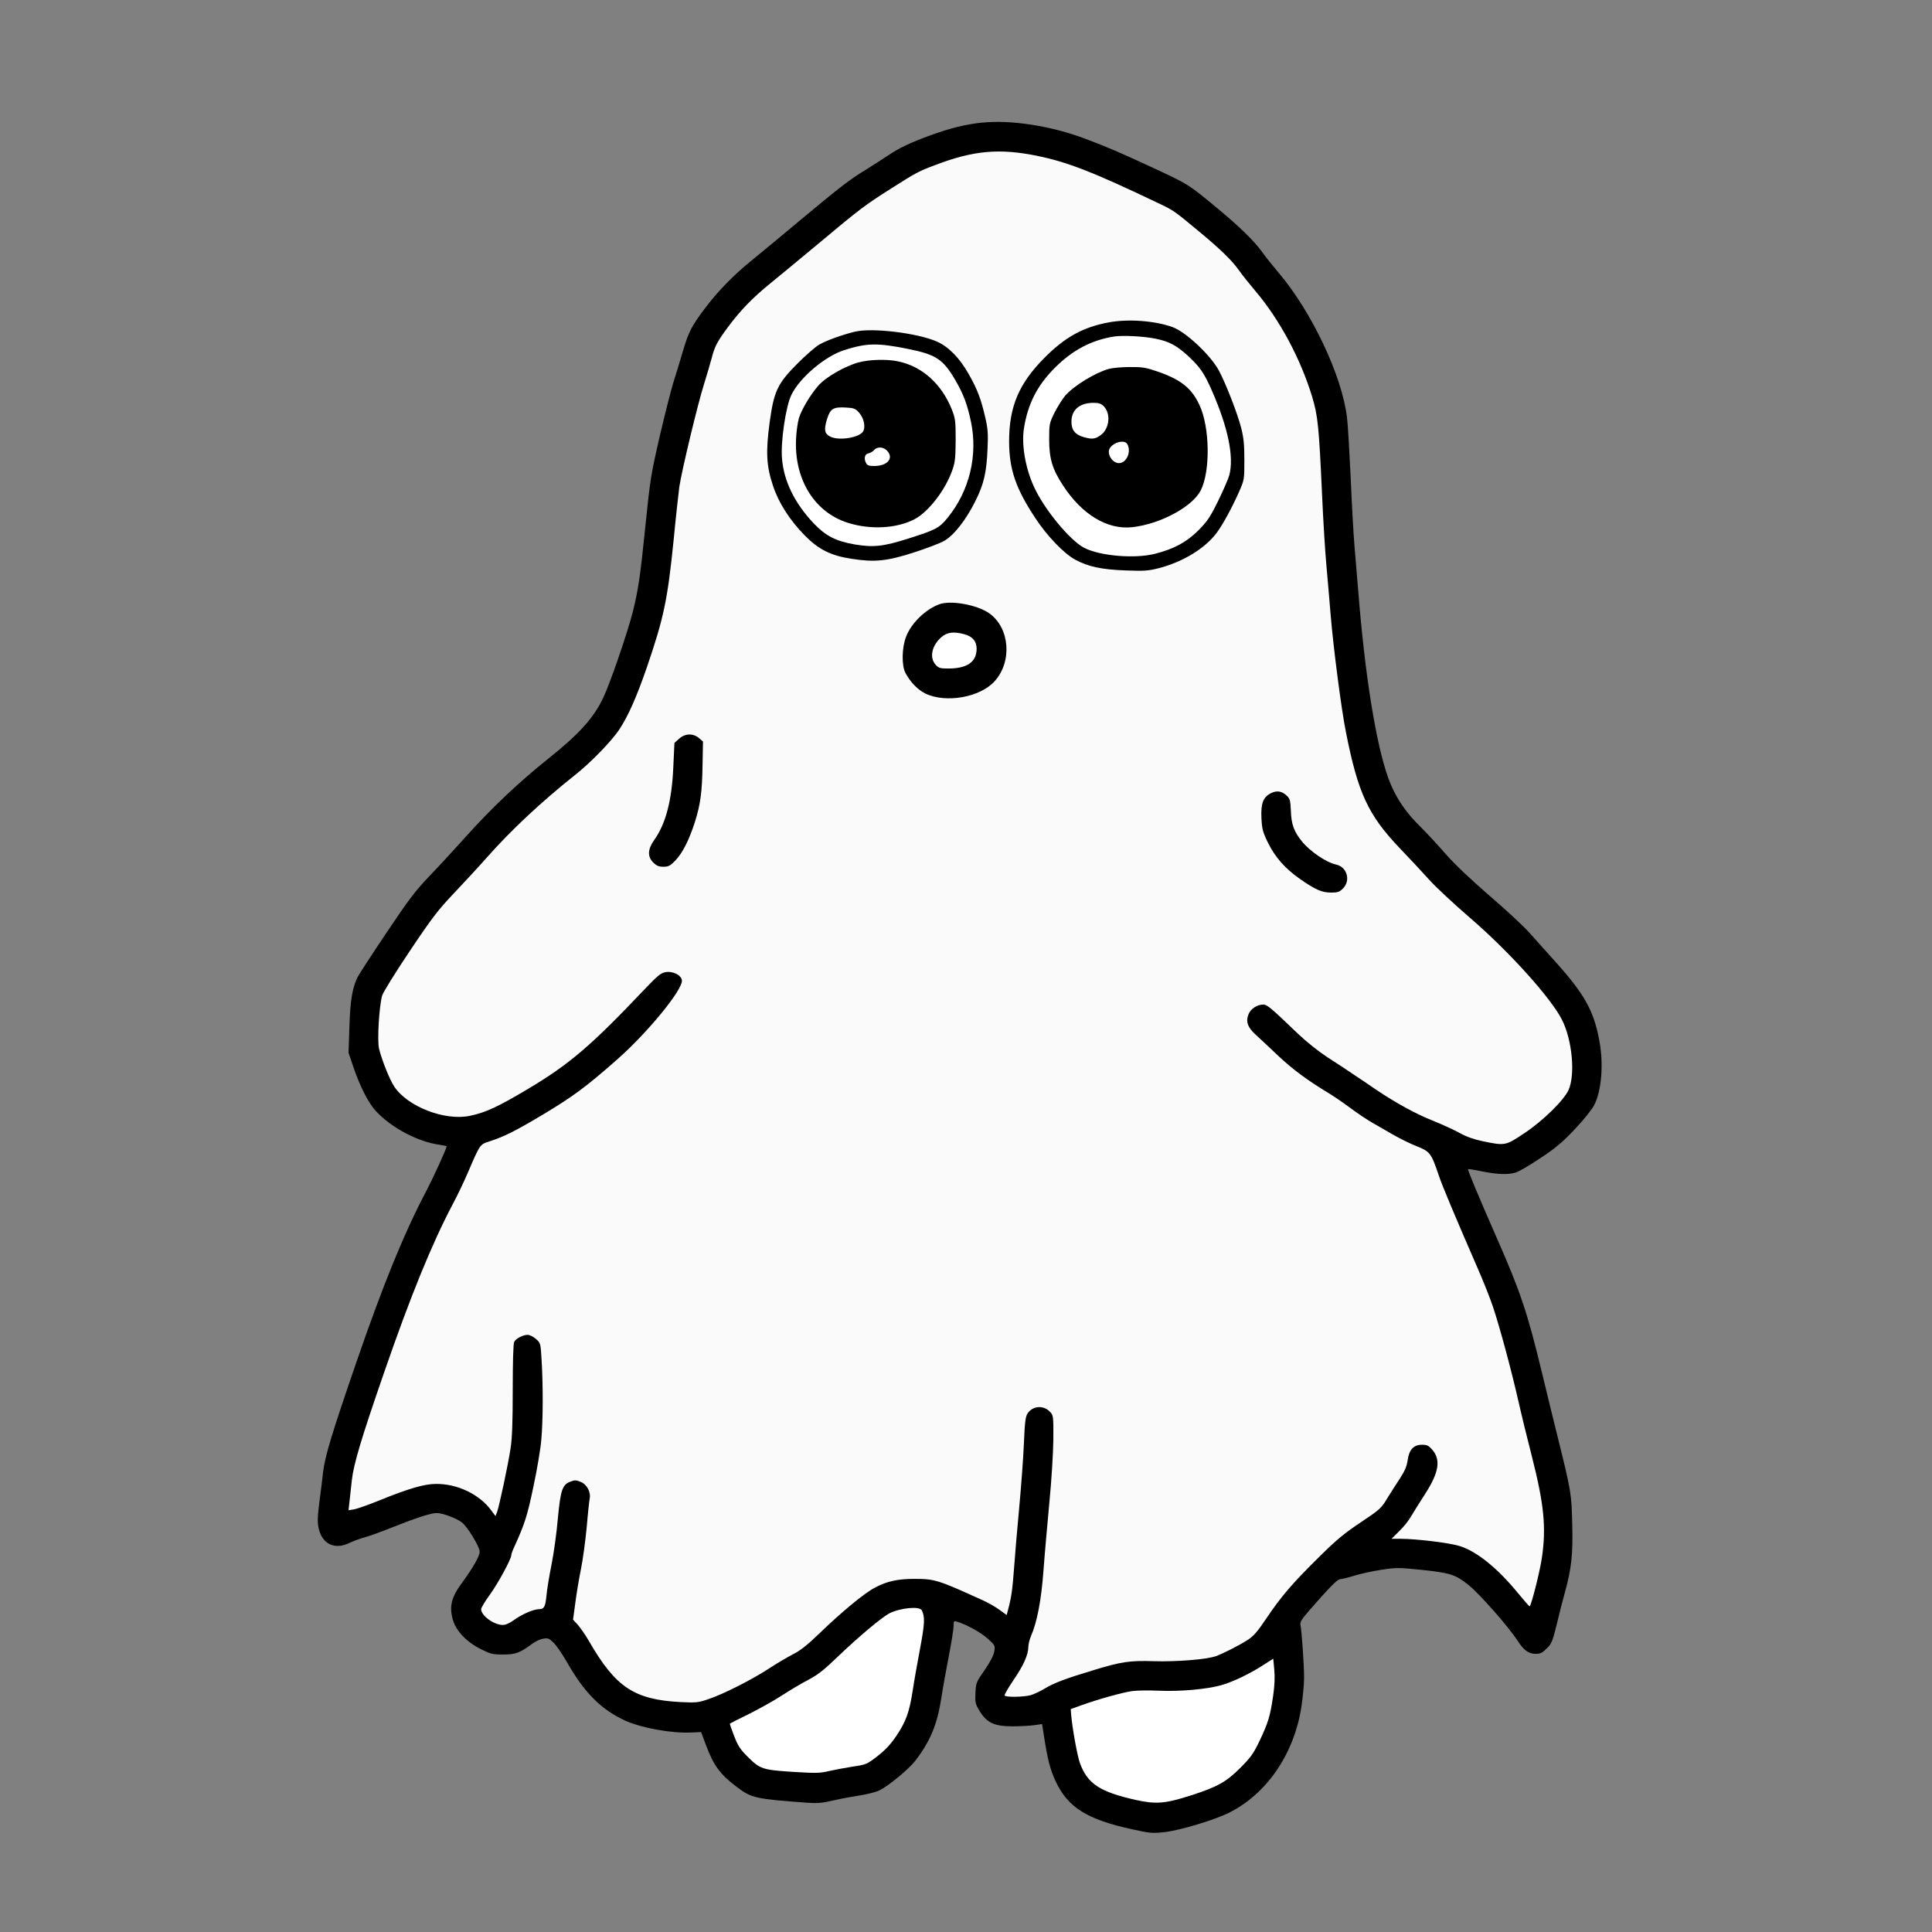
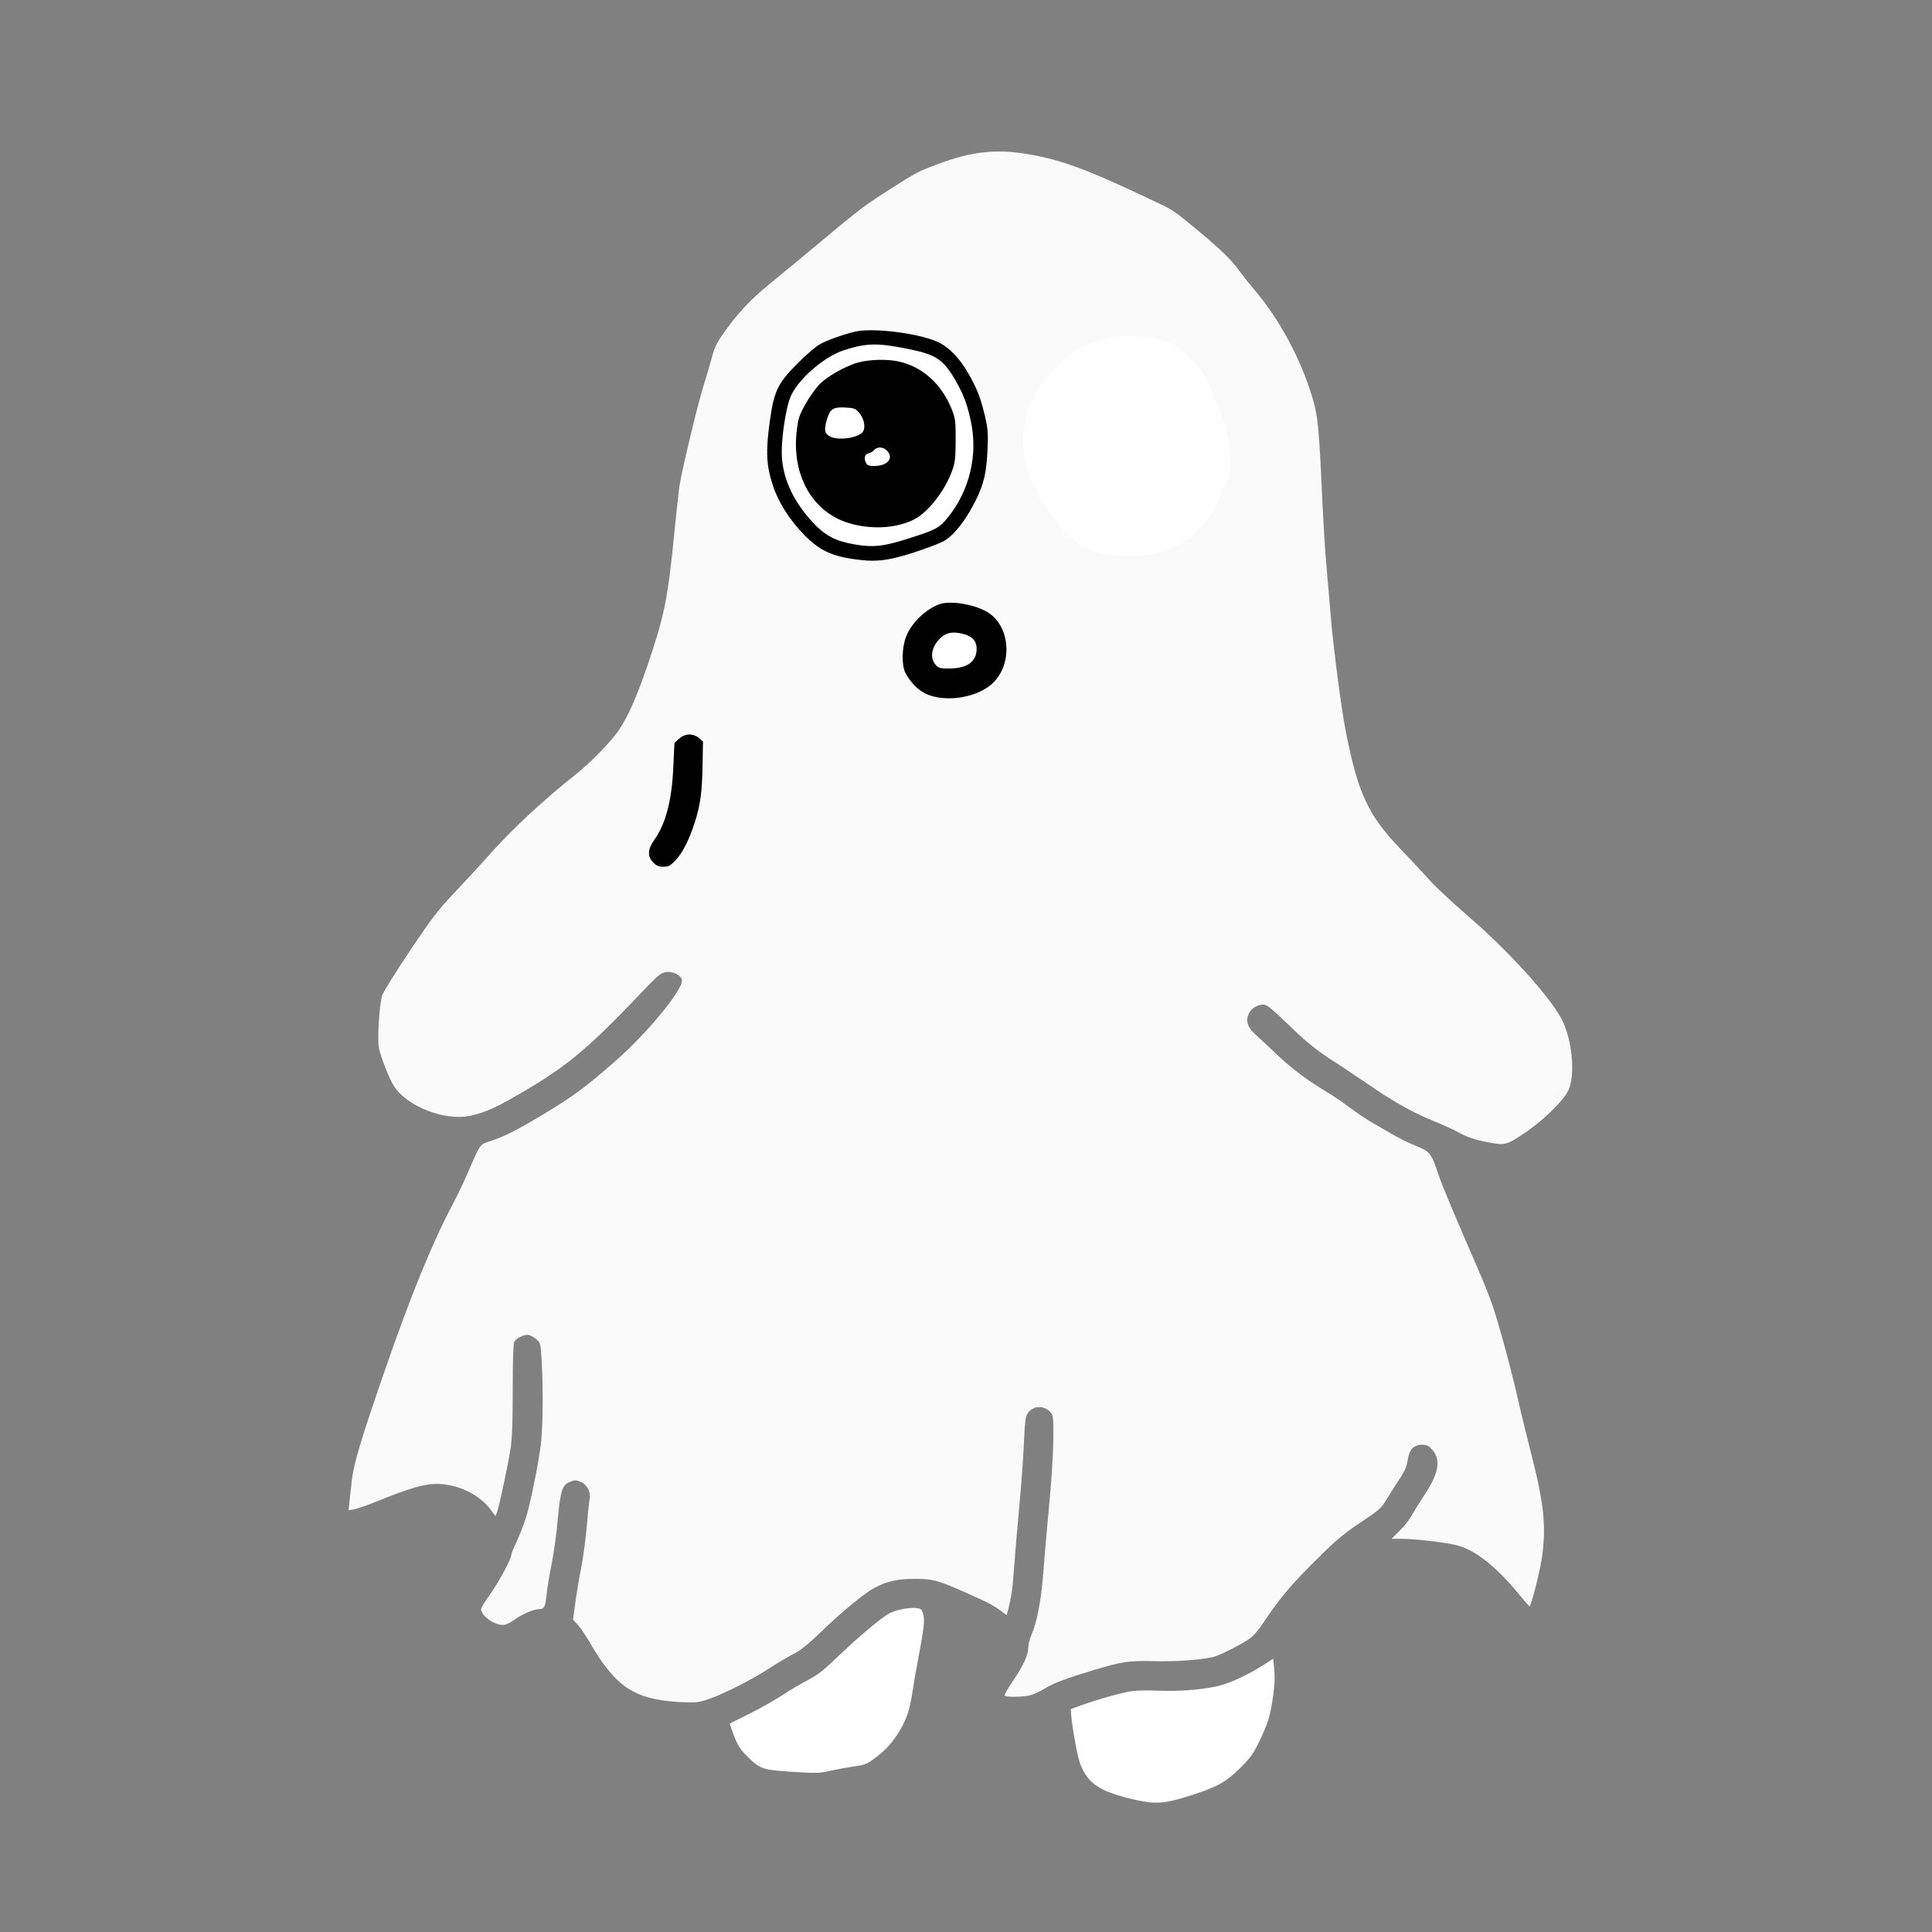
<svg xmlns="http://www.w3.org/2000/svg" id="Layer_1" data-name="Layer 1" viewBox="0 0 1000 1000">
  <rect x="0" y="0" width="1000" height="1000" fill="#808080" stroke="none" />
  <defs>
    <style>
      .cls-1, .cls-2, .cls-3 {
        stroke-width: 0px;
      }

      .cls-2 {
        fill: #fff;
      }

      .cls-3 {
        fill: #fafafa;
      }
    </style>
  </defs>
  <g id="Ghost">
-     <path class="cls-1" d="m508.41,63.45c-8.55.89-16.43,2.82-26.69,6.54-10.41,3.79-16.28,6.54-22.3,10.63-2.23,1.49-7.21,4.68-11,7.06-9,5.5-13.16,8.77-34.27,26.32-9.59,8.03-20.96,17.47-25.28,20.96-9.07,7.36-17.1,15.54-23.57,24.09-7.21,9.44-8.92,12.79-11.82,22.67-1.49,5.13-3.72,12.49-4.98,16.35-1.19,3.87-4.39,16.43-7.06,27.88-4.53,19.7-4.91,22.15-7.36,46.09-2.68,26.47-3.72,33.3-6.62,44.98-2.68,10.48-11.75,36.95-15.24,44.16-4.91,10.41-12.41,18.73-28.62,31.67-15.09,12.04-29.36,25.57-42.08,39.77-5.5,6.1-13.98,15.39-18.96,20.52-7.66,8.03-10.93,12.34-22.38,29.44-7.36,10.93-14.12,21.34-15.02,23.05-2.75,5.5-3.87,11.82-4.31,25.87l-.45,13.38,2.38,7.06c3.49,10.26,7.88,19.03,11.89,23.27,8.03,8.62,21.78,15.83,32.86,17.32,2.01.3,3.64.59,3.64.82,0,1.12-6.84,16.06-10.41,22.9-11.45,21.63-22.45,48.54-36.43,89.21-12.49,36.28-16.21,48.54-17.1,56.5-.37,3.27-1.19,10.26-1.93,15.54-.97,7.81-1.04,10.33-.37,13.53,1.86,8.33,8.47,11.37,16.28,7.43,1.93-.89,5.13-2.08,7.06-2.6,2.01-.45,8.47-2.82,14.5-5.2,12.71-5.06,20.22-7.51,23.27-7.51s10.04,2.6,13.01,4.83c2.9,2.23,9.22,12.56,9.22,15.17,0,2.3-3.35,8.18-8.85,15.69-5.87,7.88-7.06,12.64-4.91,19.92,1.71,5.58,7.21,11.3,14.35,14.79,5.13,2.6,6.17,2.82,11.6,2.82,6.47,0,8.55-.82,14.94-5.5,1.64-1.26,4.16-2.45,5.72-2.68,2.38-.45,3.05-.22,5.35,2.01,1.41,1.34,4.53,5.8,6.84,9.89,9.14,16.06,17.77,24.76,30.26,30.48,8.25,3.79,24.16,6.69,34.2,6.17l5.13-.22,2.38,6.39c4.09,11,7.43,15.54,16.28,22.15,7.36,5.58,9.59,6.1,36.35,8.03,5.13.37,7.81.15,13.38-1.19,3.79-.89,9.96-2.01,13.75-2.6s8.33-1.71,10.11-2.6c4.68-2.23,15.24-11,18.59-15.31,7.88-10.33,11.37-18.81,13.53-32.71.67-4.53,2.38-14.05,3.79-21.26,1.41-7.29,2.53-14.35,2.53-15.91,0-2.45.15-2.68,1.71-2.16,4.83,1.41,12.49,5.65,15.91,8.77,3.79,3.42,3.94,3.64,3.42,6.62-.3,2.01-2.01,5.35-4.98,9.66-4.39,6.32-4.53,6.69-4.76,11.89-.22,4.98-.07,5.65,2.23,9.44,3.64,5.95,7.58,7.81,16.95,7.81,3.87,0,8.92-.3,11.23-.59l4.09-.59.97,6.17c1.78,11.82,3.2,17.4,6.02,23.42,6.32,13.53,16.21,19.77,39.4,24.83,9.44,2.08,10.48,2.23,17.17,1.49,7.81-.89,25.94-6.32,33.38-10.11,19.33-9.74,33.3-30.11,37.17-54.12.82-5.2,1.49-12.19,1.49-15.61,0-6.47-1.19-24.01-1.86-27.28-.37-1.49.52-2.9,4.09-7.06,10.93-12.56,15.02-16.73,16.5-16.73.82,0,4.09-.82,7.21-1.78s9.37-2.38,13.9-3.05c7.73-1.19,9-1.19,20.22-.07,15.69,1.64,18.21,2.45,25.28,8.1,5.72,4.68,20.44,21.41,25.05,28.47,3.27,5.13,5.8,6.99,9.52,6.99,2.38,0,3.42-.52,5.72-2.82,2.53-2.45,2.97-3.64,5.13-12.41,1.26-5.35,3.12-12.64,4.16-16.28,3.49-12.71,4.31-20,3.87-35.61-.37-15.83-.52-16.95-7.81-46.24-2.45-9.81-5.95-24.24-7.81-31.97-7.58-31.37-11.15-42.08-23.57-70.25-9.14-20.82-15.09-35.01-14.72-35.31.15-.15,3.42.37,7.29,1.19,8.03,1.56,13.23,1.78,17.25.59,1.56-.37,7.29-3.72,12.79-7.43,8.03-5.28,11.6-8.33,17.77-14.87,4.39-4.61,8.85-10.11,10.11-12.49,3.87-7.36,5.06-21.34,2.68-33.75-2.9-15.54-7.81-24.16-23.57-41.56-4.24-4.68-9.96-11.08-12.79-14.27-2.75-3.12-12.12-11.82-20.74-19.18-10.04-8.77-17.99-16.28-22.38-21.34-3.72-4.31-9.66-10.71-13.16-14.2-7.06-6.91-11.89-13.83-15.31-21.93-6.47-15.24-12.49-49.96-16.21-92.93-.97-11.89-2.16-25.57-2.53-30.48-.45-4.91-1.34-20.44-1.93-34.57-.67-14.12-1.49-28.4-1.93-31.74-2.53-21.56-18.29-54.94-35.53-75.16-2.9-3.42-6.77-8.25-8.55-10.78-3.87-5.43-11.82-13.16-23.05-22.45-15.09-12.49-14.72-12.27-32.56-20.59-18.66-8.62-24.31-11.08-35.83-15.39-17.47-6.62-38.43-9.89-53.3-8.33Z" />
    <path class="cls-3" d="m536.95,80.7c15.46,3.12,28.99,8.4,62.6,24.46,7.88,3.72,8.25,4.01,20.89,14.5,11.45,9.52,17.02,14.94,20.82,20.22,1.78,2.53,5.65,7.36,8.55,10.78,12.49,14.72,23.34,34.94,29.36,54.71,2.97,9.96,3.49,15.02,5.13,50.7.59,13.68,1.64,30.11,2.23,36.43.59,6.32,1.56,18.06,2.23,26.02,1.34,16.21,5.5,48.69,7.88,60.36,6.24,31.67,11.52,42.97,27.8,60.07,5.35,5.58,12.34,13.08,15.54,16.65s12.64,12.34,20.82,19.4c20.3,17.47,41.93,41.48,47.65,52.78,5.35,10.48,6.99,28.47,3.42,36.43-2.45,5.35-13.38,16.06-22.82,22.3-9.81,6.54-9.96,6.62-21.71,4.16-4.61-.97-8.55-2.38-11.82-4.24-2.75-1.56-8.85-4.31-13.6-6.24-8.85-3.49-19.33-9.22-29.59-16.13-3.12-2.16-8.4-5.72-11.67-7.88-3.27-2.23-9.44-6.32-13.68-9-4.53-2.97-10.78-7.95-15.24-12.19-14.05-13.46-15.83-15.02-17.92-15.02-3.05,0-6.32,2.08-7.51,4.83-1.64,3.94-.59,6.91,3.64,10.78,2.01,1.86,7.29,6.69,11.6,10.85,7.43,6.99,15.02,12.64,25.72,19.11,2.53,1.49,7.66,4.98,11.45,7.81,3.79,2.82,9,6.32,11.52,7.73,2.45,1.41,7.29,4.16,10.71,6.17,3.35,1.93,8.85,4.68,12.27,6.02,6.91,2.75,7.58,3.57,11.37,14.79,1.86,5.65,8.33,20.96,20.37,48.69,2.97,6.77,6.47,15.61,7.81,19.7,3.49,10.41,9.44,32.49,13.01,48.17,1.64,7.29,4.83,20.37,7.06,28.99,6.39,25.05,7.58,37.17,5.2,52.93-1.12,7.51-5.58,24.9-6.32,24.9-.22,0-2.9-3.05-5.95-6.77-10.71-13.08-21.41-21.71-30.33-24.46-5.2-1.64-22.38-3.72-30.41-3.72h-4.76l3.94-3.94c2.23-2.08,4.98-5.58,6.1-7.58,1.19-2.08,4.46-7.21,7.21-11.52,7.36-11.37,8.4-17.99,3.64-23.27-1.71-1.93-2.6-2.38-5.13-2.38-4.31,0-6.69,2.53-7.43,8.03-.45,3.05-1.41,5.43-3.87,9.22-1.86,2.75-4.83,7.51-6.69,10.48-3.12,5.2-3.79,5.8-13.68,12.41-8.4,5.58-12.64,9.07-21.63,17.99-13.68,13.46-19.55,20.3-27.21,31.67-4.68,6.99-6.69,9.29-9.74,11.23-4.76,3.05-12.41,6.91-16.43,8.4-4.76,1.71-20.59,2.97-32.19,2.6-12.49-.37-16.73.22-31.52,4.76-14.12,4.24-20.22,6.54-25.2,9.59-2.23,1.34-5.43,2.82-7.06,3.27-3.64.97-12.79,1.12-13.38.15-.22-.37,1.86-4.01,4.61-8.03,5.13-7.51,7.58-12.94,7.66-17.1,0-1.26.59-3.79,1.34-5.58,3.2-7.29,5.35-18.66,6.47-33.68.59-8.18,2.01-24.09,3.05-35.31,1.12-11.23,2.01-26.02,2.08-32.86.07-12.04,0-12.41-1.71-14.27-3.35-3.57-9-3.2-11.67.89-1.04,1.56-1.41,4.61-1.86,15.39-.3,7.36-1.41,22.38-2.45,33.45-1.04,11-2.23,25.28-2.68,31.59-.82,10.93-1.34,14.57-3.05,21.04l-.74,2.82-3.57-2.6c-2.01-1.49-5.72-3.64-8.33-4.83-23.64-10.78-25.28-11.3-35.98-11.3-8.47,0-14.27,1.26-20.44,4.61-5.43,2.82-17.4,12.79-28.4,23.42-6.47,6.24-10.04,9.07-13.9,11-2.82,1.49-8.47,4.76-12.49,7.43-8.92,5.8-23.27,13.08-31.15,15.76-5.43,1.86-6.47,1.93-14.42,1.56-24.16-1.26-33.75-7.66-47.58-31.67-1.71-2.97-4.31-6.69-5.65-8.25l-2.53-2.75,1.19-8.77c.59-4.76,1.93-12.64,2.9-17.4s2.3-14.5,2.97-21.63c.59-7.14,1.34-13.9,1.56-14.94.67-3.27-1.49-7.29-4.61-8.55-2.38-.97-3.12-1.04-5.35-.15-4.24,1.56-5.13,4.39-6.54,19.18-.59,7.14-2.08,17.84-3.27,23.79-1.19,5.95-2.38,13.08-2.6,15.98-.59,5.87-1.26,7.06-3.79,7.06-2.82,0-8.85,2.6-12.86,5.5-2.3,1.71-4.46,2.68-5.95,2.68-4.61,0-11.23-4.83-11.23-8.18,0-.67,2.01-4.09,4.53-7.51,4.39-6.1,11.08-18.44,11.08-20.44,0-.52.67-2.45,1.49-4.16,5.43-11.89,6.84-16.28,9.96-31.3,1.86-8.62,3.72-19.63,4.09-24.31.89-9.59.97-27.95.15-41.18-.52-8.7-.52-8.85-2.9-10.93-1.34-1.19-3.27-2.16-4.31-2.16-2.45,0-6.02,1.86-6.99,3.64-.45.89-.74,10.18-.74,24.76,0,16.5-.3,25.28-1.12,30.33-1.26,8.47-5.87,29.96-6.99,33.01l-.82,2.08-2.16-2.9c-6.02-8.33-17.62-13.9-28.7-13.75-5.95,0-14.12,2.38-29.66,8.7-5.35,2.16-11.08,4.16-12.64,4.46l-2.9.45.52-4.68c.3-2.6.82-7.43,1.19-10.85.89-8.18,4.83-21.48,16.73-55.83,13.6-39.4,24.76-66.68,35.31-86.68,2.45-4.53,6.02-12.04,8.03-16.73,6.17-14.42,6.24-14.57,10.71-15.98,8.4-2.75,13.38-5.28,28.03-13.98,15.83-9.52,22.3-14.27,38.58-28.62,15.69-13.83,33.97-36.13,33.45-40.89-.3-2.75-4.76-4.98-8.62-4.24-2.23.37-4.09,1.93-10.56,8.7-27.73,29.29-38.95,38.88-60.51,51.74-15.61,9.29-21.86,12.19-30.03,13.9-12.94,2.75-32.34-4.76-39.18-15.17-2.38-3.49-6.62-14.27-7.88-19.7-.97-4.31.07-21.86,1.64-27.43.45-1.56,6.84-11.89,14.27-22.97,11.6-17.32,14.72-21.34,22.75-29.81,5.13-5.43,12.94-13.83,17.25-18.73,12.49-14.12,28.25-28.84,45.27-42.37,8.33-6.54,19.33-17.84,23.34-24.01,4.53-6.91,8.77-16.5,14.05-31.74,8.85-25.8,10.78-35.09,13.9-65.79,1.19-12.49,2.6-24.98,2.97-27.8,1.26-8.47,9.44-42.52,12.64-52.71,1.64-5.28,3.49-11.6,4.16-14.12,1.49-5.87,2.97-8.62,8.33-15.83,6.32-8.55,12.79-15.24,21.78-22.53,4.31-3.49,15.69-12.94,25.28-20.89,21.56-18.06,23.71-19.63,37.47-28.4,13.16-8.33,14.12-8.85,22.6-12.04,20-7.66,33.3-8.85,53.08-4.83Z" />
    <path class="cls-2" d="m477.11,833.48c1.71,3.42,1.56,6.77-.89,19.85-1.41,7.43-3.12,17.1-3.79,21.63-1.71,11.08-3.42,15.98-8.4,23.42-3.12,4.61-5.72,7.36-9.89,10.63-5.43,4.16-5.87,4.39-12.56,5.35-3.79.59-9.37,1.64-12.34,2.3-4.91,1.19-6.84,1.19-18.96.45-15.69-1.04-16.88-1.41-23.42-7.95-3.72-3.72-4.91-5.5-6.91-10.71-1.34-3.42-2.3-6.24-2.16-6.32.15-.15,4.68-2.45,10.18-5.13,5.43-2.75,13.16-7.06,17.1-9.66s10.04-6.17,13.46-7.95c4.91-2.6,8.03-5.06,15.17-11.97,10.56-10.11,22.67-20.3,26.69-22.38,5.65-2.82,15.61-3.79,16.73-1.56Z" />
    <path class="cls-2" d="m658.95,877.93c-1.49,10.26-2.53,13.75-7.06,23.27-3.12,6.47-4.53,8.47-9.81,13.75-7.36,7.36-11.82,9.89-25.65,14.35-13.46,4.31-18.14,4.68-28.77,2.3-18.44-4.16-24.68-8.33-28.62-18.81-1.41-3.79-4.01-18.21-4.61-25.2l-.22-2.97,5.58-2.01c8.7-3.12,20.96-6.54,26.09-7.29,2.6-.37,8.85-.45,13.83-.22,10.85.52,25.2-.74,32.56-2.9,6.02-1.71,14.79-5.95,21.78-10.48l4.98-3.2.52,5.58c.37,3.87.22,8.18-.59,13.83Z" />
-     <path class="cls-1" d="m573.9,166.86c-13.31,2.45-22.75,7.66-33.45,18.51-13.16,13.31-18.14,25.2-18.14,43.19.07,14.42,3.42,24.31,13.68,39.77,6.02,9.14,14.72,18.21,20.52,21.34,6.69,3.64,13.75,5.13,25.94,5.58,9.89.37,11.89.22,17.47-1.19,12.49-3.27,24.01-10.33,29.96-18.44,3.2-4.39,7.66-12.56,11.45-21.04,2.75-6.32,2.75-6.39,2.75-16.35,0-7.95-.3-11.45-1.64-16.73-1.86-7.29-7.81-22.67-11.52-29.66-4.31-8.03-17.25-20.15-24.16-22.6-9.29-3.27-22.9-4.24-32.86-2.38Z" />
    <path class="cls-2" d="m598.58,175.41c6.54,1.34,10.41,3.42,16.13,8.62,6.39,5.87,8.55,9.07,12.49,17.99,8.47,19.25,11.6,34.49,9.07,44.01-.45,1.64-2.97,7.51-5.65,13.01-4.31,8.77-5.65,10.71-10.33,15.46-6.02,6.02-12.49,9.59-22.38,12.12-10.48,2.68-28.4,1.19-36.72-3.05-7.51-3.87-21.11-20.44-26.24-32.12-4.31-9.66-6.24-21.34-4.98-29.59,2.01-12.79,6.84-22.3,15.98-31.45,9.22-9.22,18.81-14.27,30.55-16.21,4.68-.74,15.69-.15,22.08,1.19Z" />
-     <path class="cls-1" d="m573.9,190.95c-7.29,2.08-18.14,8.77-22.6,13.9-1.49,1.78-3.94,5.72-5.5,8.77-2.68,5.5-2.75,5.87-2.75,13.83,0,9.96,1.64,15.39,7.14,23.79,9.89,15.17,22.97,23.05,35.91,21.63,14.5-1.64,31.07-10.56,35.39-19.03,5.06-9.89,4.76-32.78-.67-44.23-4.01-8.7-9.59-13.08-21.48-17.25-6.39-2.16-8.03-2.45-14.65-2.38-4.09,0-8.92.45-10.78.97Z" />
    <path class="cls-2" d="m571.3,210.28c3.87,3.87,2.9,11.97-1.78,15.09-2.82,1.93-4.31,2.08-8.55.89-4.46-1.26-6.39-3.64-6.39-7.95,0-6.17,4.09-9.74,11.37-9.81,2.75,0,3.94.37,5.35,1.78Z" />
-     <path class="cls-2" d="m583.57,229.98c2.08,4.01-.52,9.74-4.46,9.74-2.6,0-5.2-2.97-5.2-5.95,0-3.94,7.88-7.06,9.66-3.79Z" />
    <path class="cls-1" d="m442.69,171.62c-6.69,1.64-15.02,4.61-18.81,6.84-1.86,1.12-6.77,5.35-10.93,9.52-10.56,10.56-12.34,14.42-14.57,30.55-2.08,15.31-1.71,22.67,1.71,32.86,2.9,8.85,8.77,17.99,16.5,25.8,7.06,7.21,13.46,10.41,24.16,12.04,11.97,1.86,18.21,1.26,32.26-3.27,6.47-2.08,13.46-4.76,15.61-5.95,5.06-2.82,11.3-10.78,16.21-20.59,4.46-8.92,5.8-14.79,6.32-27.13.37-7.73.15-10.41-1.12-15.98-2.23-9.74-4.09-14.72-8.62-22.67-4.68-8.33-10.33-14.05-16.35-16.8-10.11-4.46-33.38-7.29-42.37-5.2Z" />
    <path class="cls-2" d="m469.75,180.54c14.72,2.97,18.36,5.35,24.68,16.13,4.31,7.43,6.17,12.41,8.1,21.41,3.72,17.4-.67,35.83-11.89,49.73-4.53,5.58-6.17,6.39-20.44,10.93-13.08,4.16-18.06,4.68-27.88,3.05-9.74-1.71-14.94-4.39-21.11-10.85-9.89-10.48-15.46-21.78-16.43-33.45-.82-8.47,1.93-27.21,4.83-33.08,4.31-8.92,17.47-20.07,27.36-23.19,11.67-3.72,17.17-3.79,32.78-.67Z" />
    <path class="cls-1" d="m444.55,187.53c-7.14,1.93-17.17,7.66-20.96,12.04-4.24,4.91-8.55,12.12-10.04,16.73-.59,2.01-1.34,6.77-1.49,10.48-1.19,21.04,9.37,38.29,26.69,43.79,11.89,3.79,25.57,2.97,34.79-1.93,7.21-3.87,15.83-15.09,19.4-25.35,1.41-3.94,1.64-6.32,1.71-15.46,0-9.96-.15-11.15-1.93-15.76-5.35-13.38-15.39-22.45-27.95-25.05-5.65-1.19-14.65-.97-20.22.52Z" />
    <path class="cls-2" d="m444.62,213.55c2.38,2.68,3.42,6.91,2.3,9.44-1.56,3.49-12.64,5.35-17.25,2.97-2.9-1.49-3.27-3.49-1.64-8.92,1.71-5.5,3.2-6.47,9.74-6.1,4.24.22,4.98.52,6.84,2.6Z" />
    <path class="cls-2" d="m459.64,233.84c2.82,3.79-.67,7.36-7.21,7.36-2.6,0-3.57-.3-4.16-1.56-1.26-2.23-.67-4.68,1.19-4.98.89-.15,2.23-.89,2.97-1.71,1.86-2.08,5.28-1.64,7.21.89Z" />
    <path class="cls-1" d="m486.1,312.79c-7.14,2.68-14.42,9.74-17.1,16.73-2.23,5.65-2.38,14.94-.37,18.73,2.6,4.91,6.39,8.77,10.33,10.71,10.56,5.13,28.32,2.01,35.83-6.32,9.22-10.18,7.88-27.51-2.6-35.09-6.32-4.53-20.07-6.99-26.09-4.76Z" />
    <path class="cls-2" d="m499.11,328.26c4.31,1.19,6.39,3.64,6.39,7.51,0,6.84-4.91,10.26-14.65,10.26-4.16,0-4.98-.22-6.54-1.93-3.35-3.64-2.08-9.89,2.9-14.27,2.97-2.6,6.39-3.05,11.89-1.56Z" />
    <path class="cls-1" d="m351.47,382.38l-2.38,2.16-.59,12.49c-.74,17.4-3.94,29.44-9.89,37.77-3.42,4.83-3.57,8.55-.45,11.67,1.71,1.71,2.9,2.16,5.2,2.16,2.6,0,3.49-.45,6.1-3.12,3.79-3.87,7.21-10.71,10.18-19.92,2.9-9.14,3.79-15.61,4.01-29.96l.22-11.82-2.08-1.78c-3.05-2.6-7.21-2.45-10.33.37Z" />
-     <path class="cls-1" d="m657.83,410.55c-4.01,2.01-5.28,5.28-4.91,12.94.3,5.65.67,7.14,3.35,12.64,3.79,7.66,8.85,13.38,16.58,18.81,7.88,5.5,11.3,7.06,16.13,7.06,3.42,0,4.31-.3,6.17-2.16,4.09-4.09,2.08-11.15-3.57-12.34-4.98-1.04-13.46-6.77-17.62-11.89-4.16-5.06-5.58-8.92-5.8-15.83-.22-5.35-.45-6.32-2.08-7.88-2.6-2.45-5.13-2.9-8.25-1.34Z" />
  </g>
</svg>